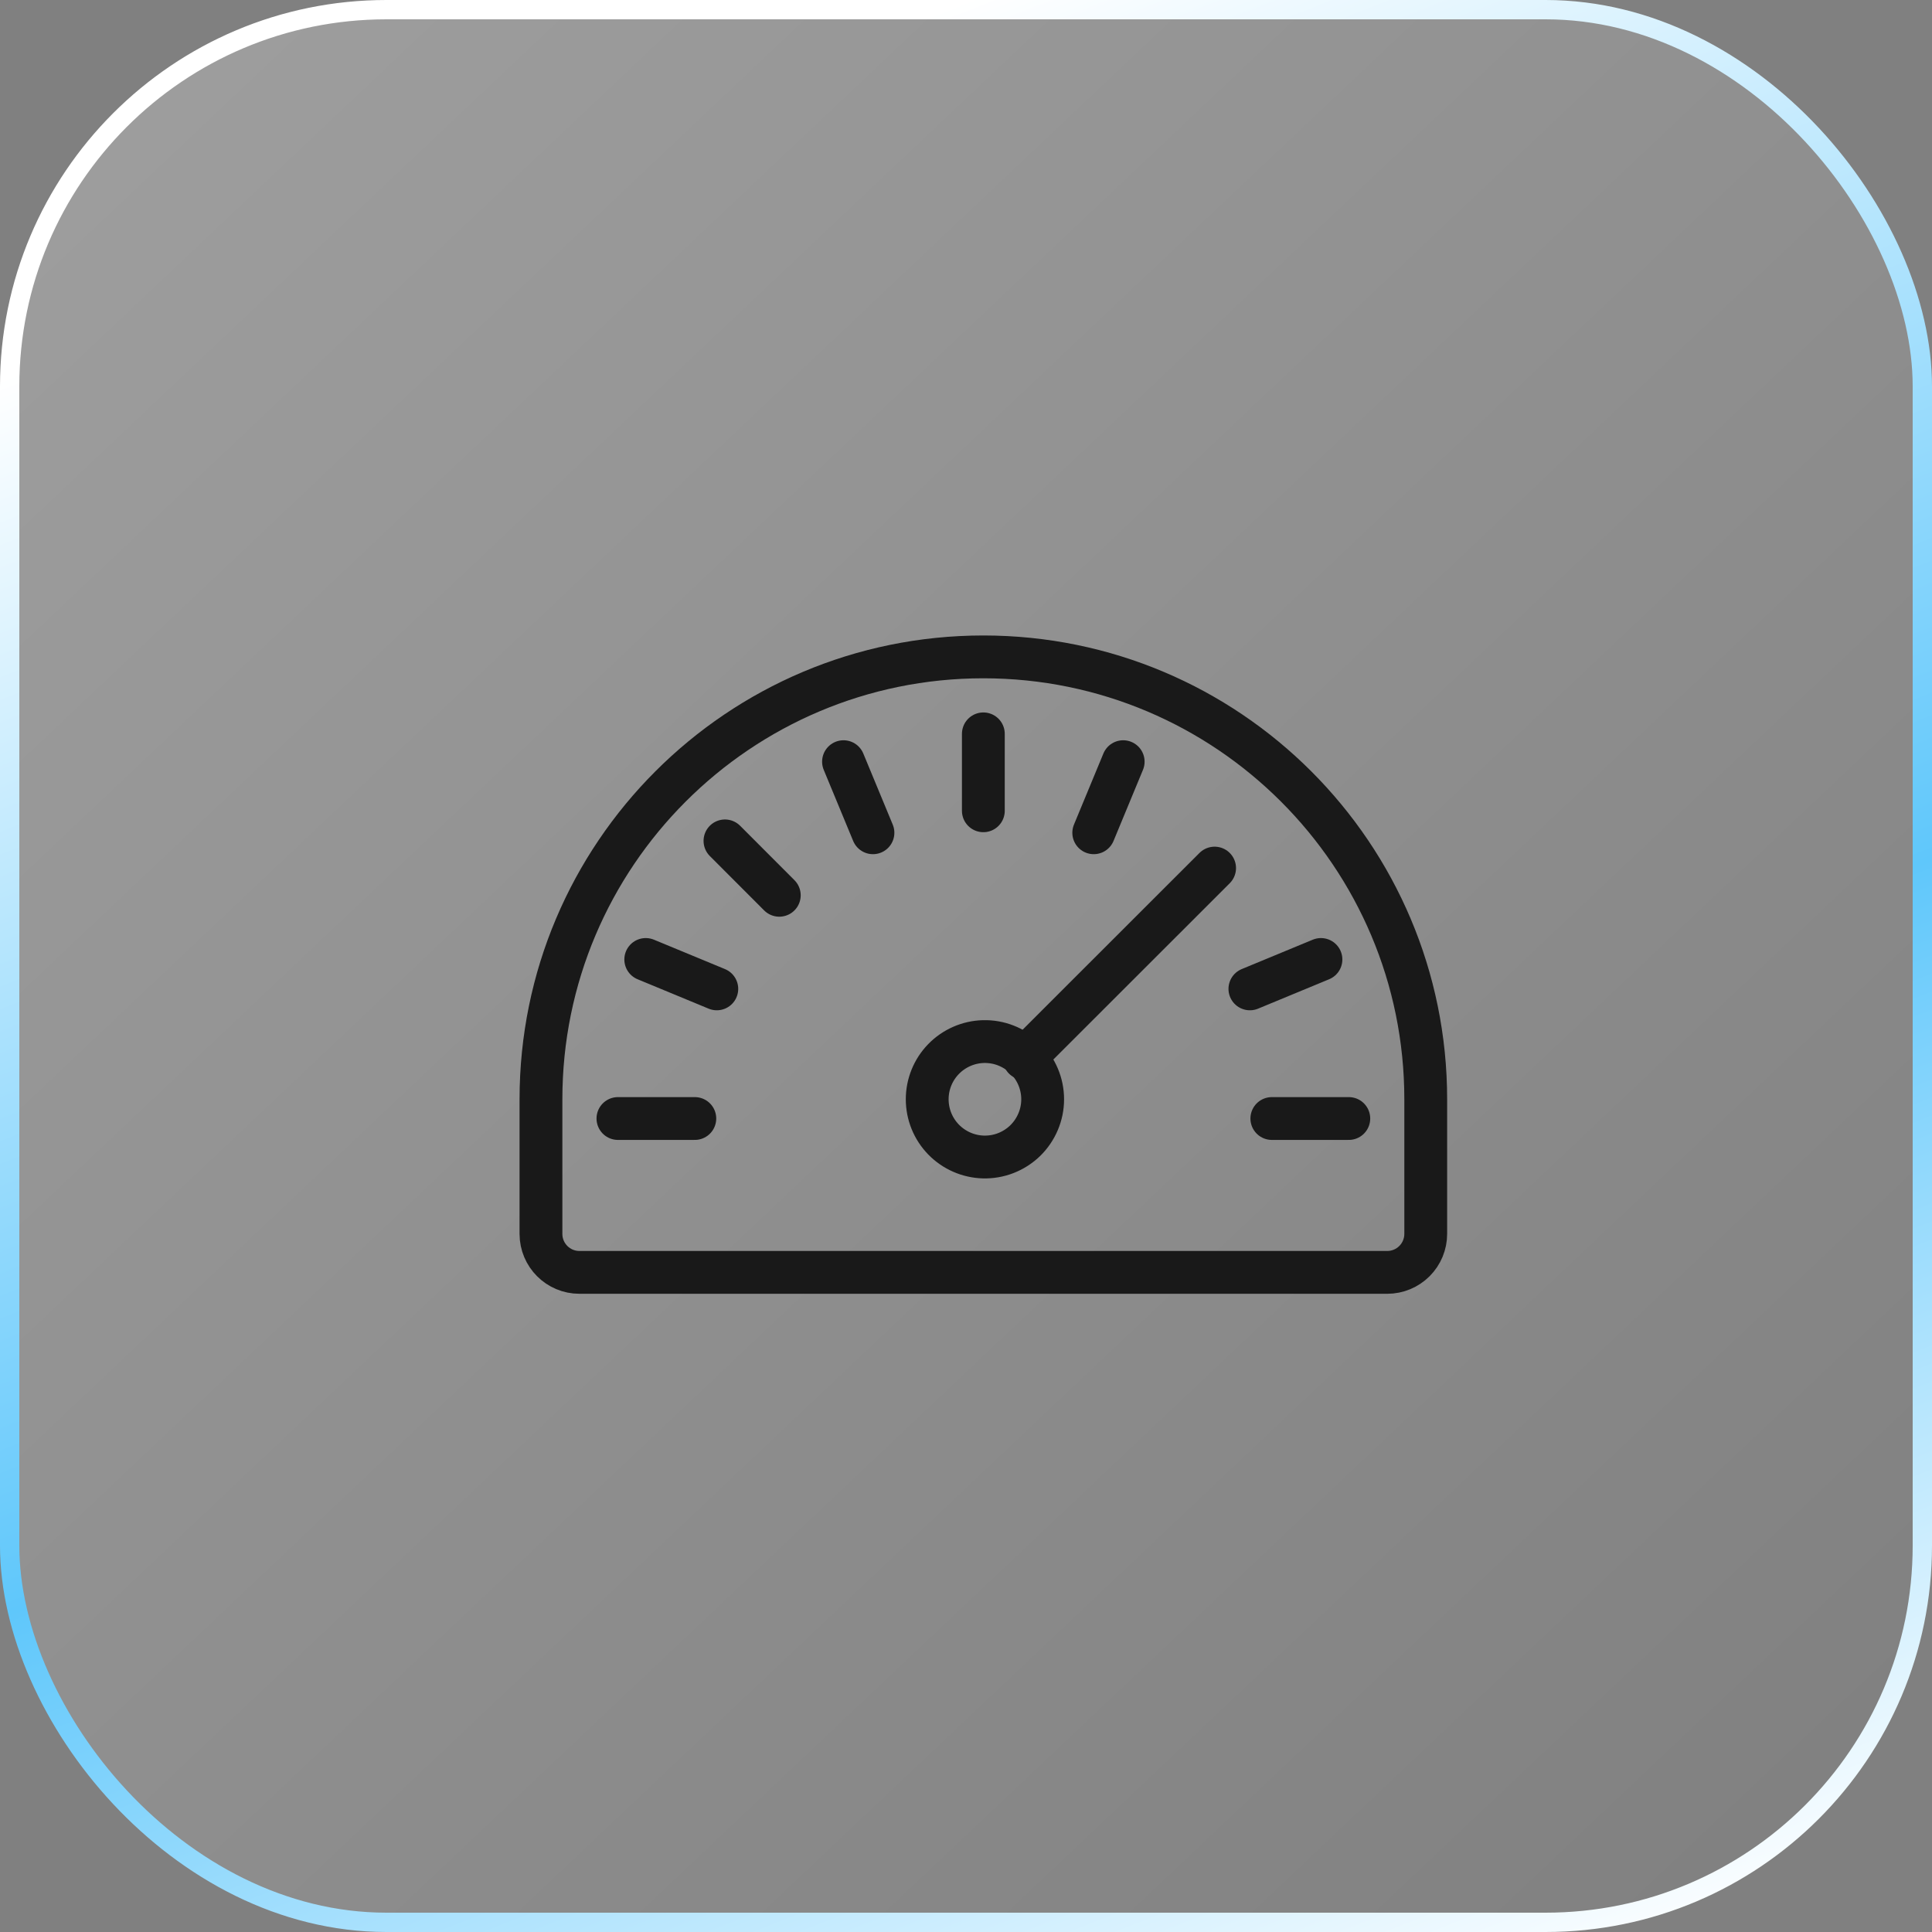
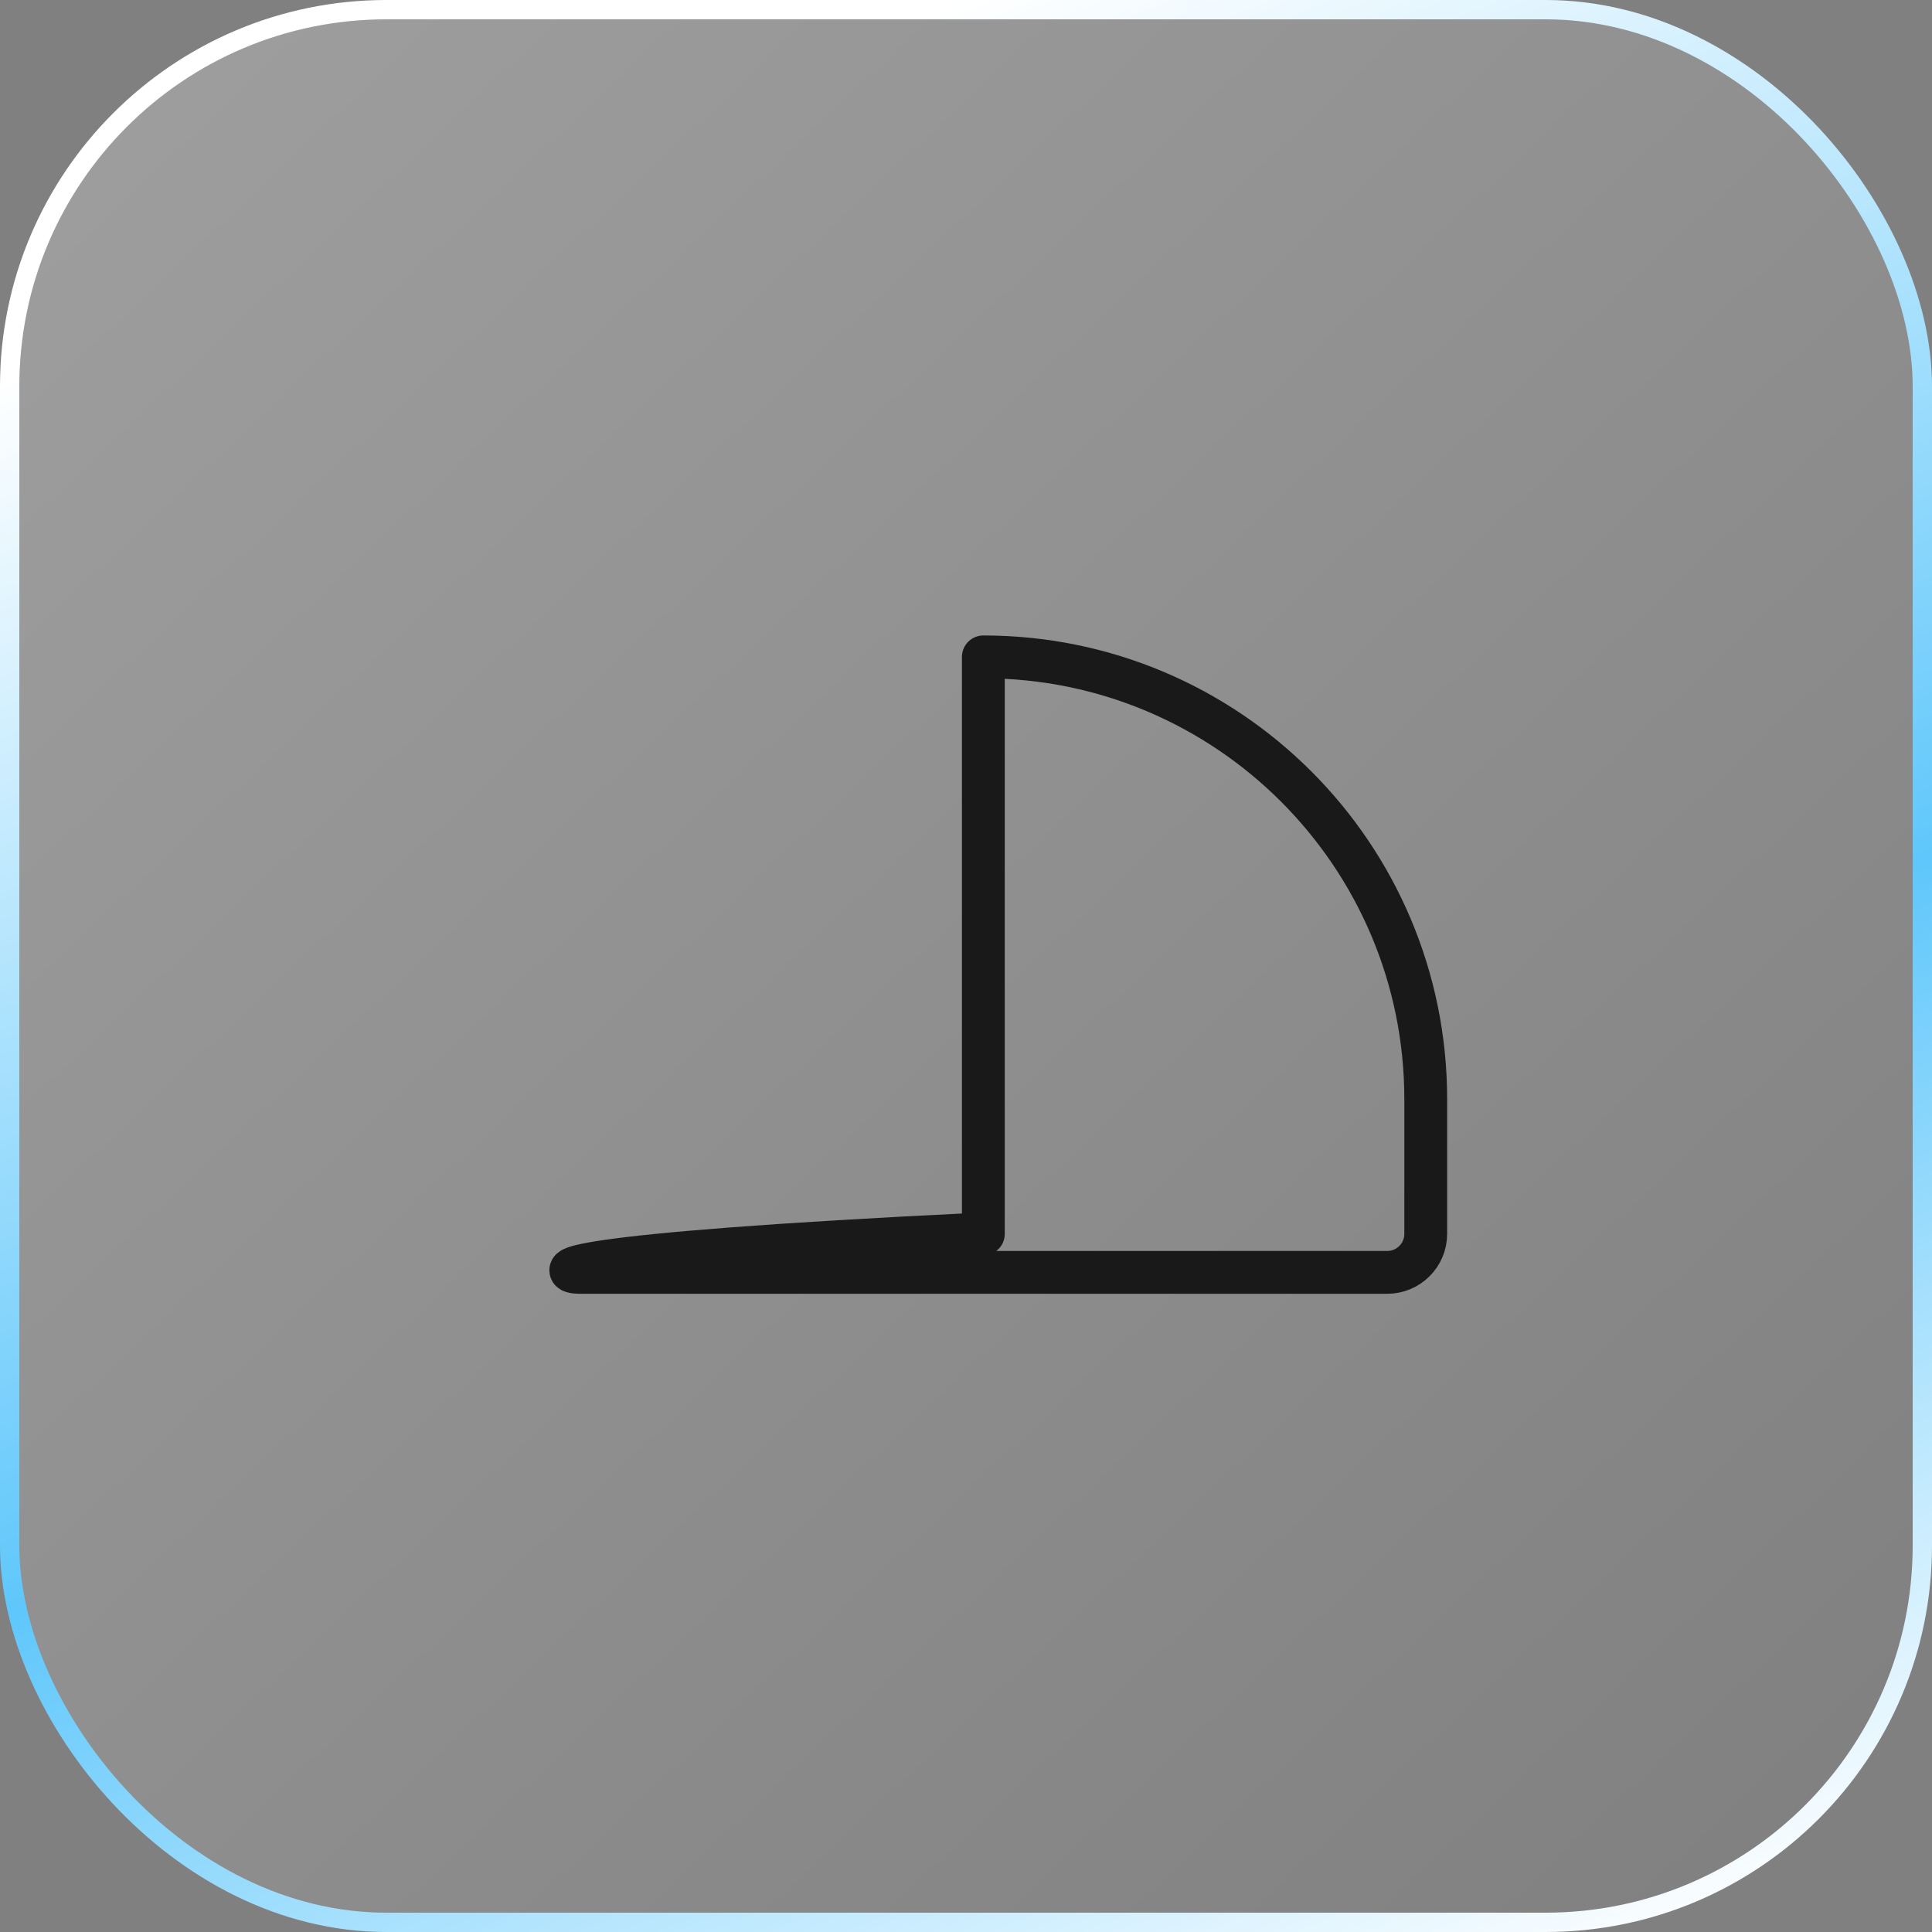
<svg xmlns="http://www.w3.org/2000/svg" width="50" height="50" viewBox="0 0 50 50" fill="none">
  <rect x="0" y="0" width="50" height="50" fill="#808080" stroke="none" />
  <rect x="0.25" y="0.25" width="49.5" height="49.5" rx="9.75" fill="url(#paint0_linear_2012_23)" fill-opacity="0.3" stroke="url(#paint1_linear_2012_23)" stroke-width="0.5" />
-   <path d="M25.449 17C19.125 17 14 22.127 14 28.449V31.933C14 32.483 14.445 32.929 14.995 32.929H35.902C36.166 32.929 36.419 32.824 36.606 32.637C36.793 32.451 36.898 32.197 36.898 31.933V28.449C36.898 22.127 31.771 17 25.449 17Z" stroke="#191919" stroke-width="1.108" stroke-linecap="round" stroke-linejoin="round" />
-   <path d="M25.449 29.943C25.649 29.948 25.847 29.914 26.033 29.841C26.219 29.768 26.389 29.659 26.532 29.52C26.675 29.381 26.788 29.214 26.866 29.03C26.944 28.847 26.984 28.649 26.984 28.449C26.984 28.25 26.944 28.052 26.866 27.868C26.788 27.684 26.675 27.518 26.532 27.379C26.389 27.24 26.219 27.131 26.033 27.058C25.847 26.985 25.649 26.951 25.449 26.956C25.06 26.967 24.691 27.129 24.419 27.408C24.148 27.686 23.996 28.06 23.996 28.449C23.996 28.839 24.148 29.212 24.419 29.491C24.691 29.77 25.06 29.932 25.449 29.943Z" stroke="#191919" stroke-width="1.108" stroke-linecap="round" stroke-linejoin="round" />
-   <path d="M26.504 27.393L31.434 22.466M15.992 28.947H17.982M34.907 28.947H32.915M34.186 24.831L32.347 25.592M29.068 19.712L28.306 21.552M25.449 18.992V20.983M21.83 19.712L22.592 21.552M18.762 21.762L20.168 23.17M16.712 24.831L18.551 25.592" stroke="#191919" stroke-width="1.108" stroke-linecap="round" stroke-linejoin="round" />
+   <path d="M25.449 17V31.933C14 32.483 14.445 32.929 14.995 32.929H35.902C36.166 32.929 36.419 32.824 36.606 32.637C36.793 32.451 36.898 32.197 36.898 31.933V28.449C36.898 22.127 31.771 17 25.449 17Z" stroke="#191919" stroke-width="1.108" stroke-linecap="round" stroke-linejoin="round" />
  <defs>
    <linearGradient id="paint0_linear_2012_23" x1="-8.224" y1="-12.5" x2="49.013" y2="48.026" gradientUnits="userSpaceOnUse">
      <stop stop-color="white" />
      <stop offset="1" stop-color="white" stop-opacity="0" />
    </linearGradient>
    <linearGradient id="paint1_linear_2012_23" x1="25" y1="6.07811e-07" x2="45.395" y2="51.974" gradientUnits="userSpaceOnUse">
      <stop stop-color="white" />
      <stop offset="0.534" stop-color="#5FC7FB" />
      <stop offset="0.962" stop-color="white" />
    </linearGradient>
  </defs>
</svg>